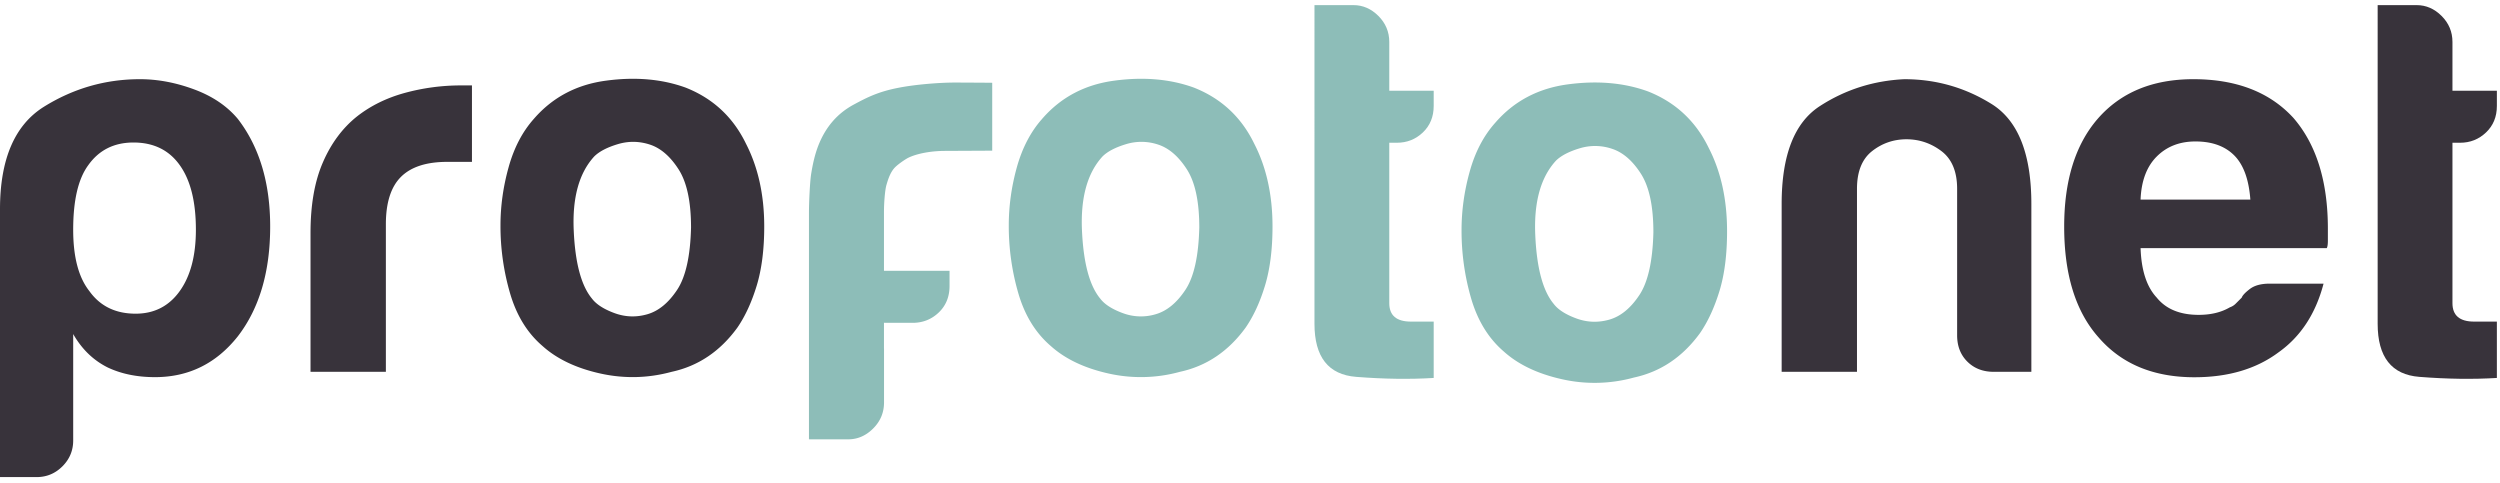
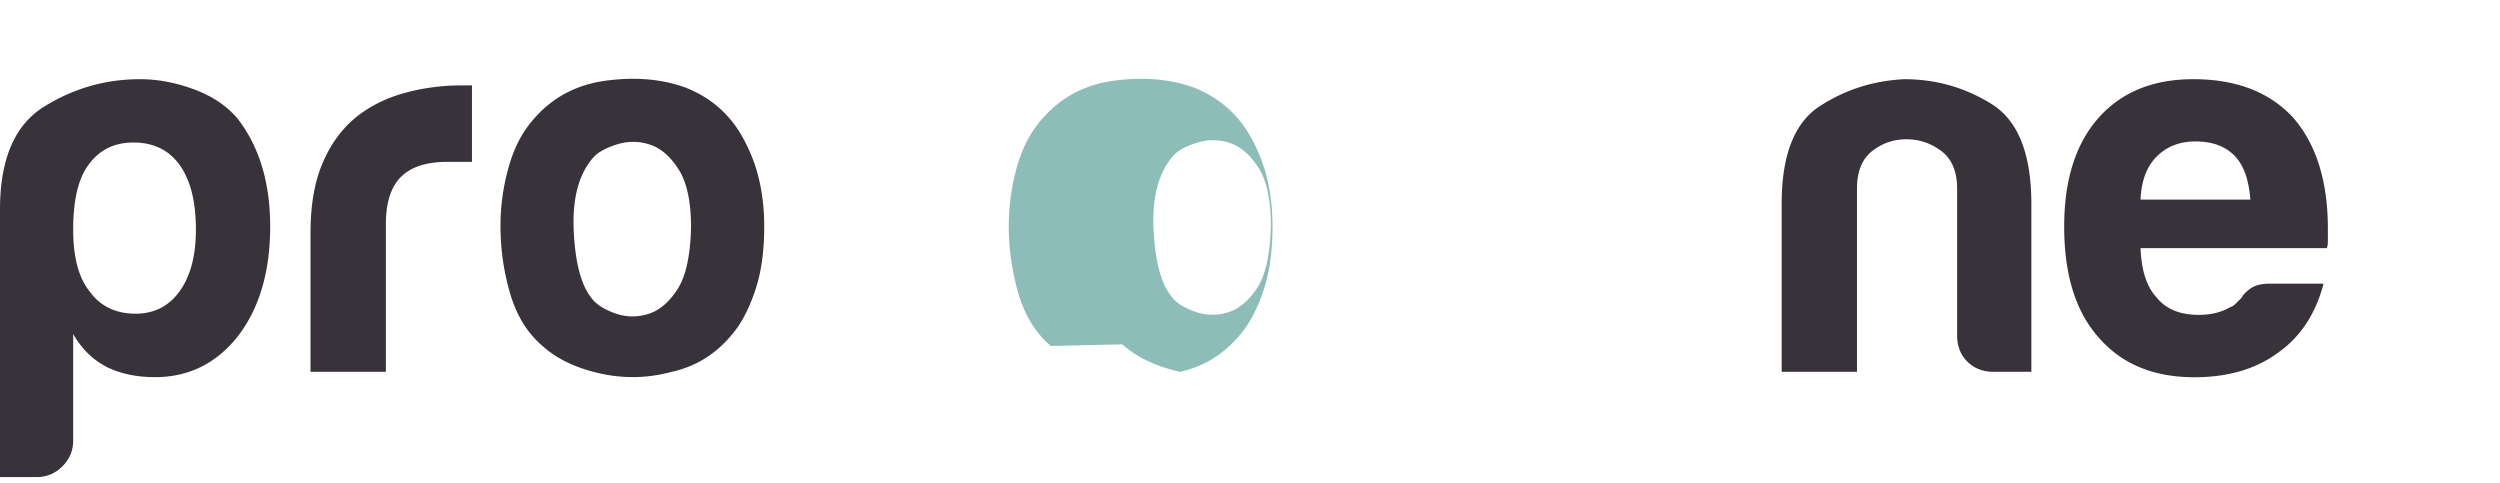
<svg xmlns="http://www.w3.org/2000/svg" width="300" height="58">
  <g fill="none" fill-rule="evenodd">
    <path fill="#38333B" d="M8.783 52.861c0 1.204-.432 2.239-1.291 3.098-.86.86-1.894 1.292-3.098 1.292H0V25.122c0-6.026 1.764-10.132 5.296-12.327 3.531-2.191 7.362-3.292 11.497-3.292 2.153 0 4.325.414 6.523 1.231 2.196.817 3.94 1.997 5.232 3.547 2.58 3.355 3.873 7.655 3.873 12.902 0 5.42-1.293 9.806-3.873 13.164-2.586 3.272-5.904 4.91-9.946 4.91-2.153 0-4.053-.39-5.685-1.165-1.725-.863-3.1-2.199-4.134-4.005v12.774zm14.724-25.295c0-3.36-.643-5.942-1.937-7.748-1.29-1.812-3.142-2.717-5.555-2.717-2.323 0-4.132.905-5.42 2.717-1.207 1.635-1.812 4.219-1.812 7.748 0 3.273.645 5.724 1.939 7.362 1.29 1.808 3.14 2.714 5.555 2.714 2.235 0 4.002-.906 5.293-2.714 1.294-1.806 1.937-4.261 1.937-7.362zm13.756 17.052v-16.67c0-3.358.491-6.18 1.484-8.46.986-2.281 2.346-4.111 4.066-5.493 1.637-1.29 3.552-2.237 5.748-2.841a25.53 25.53 0 0 1 6.783-.904h1.291v9.174h-2.971c-2.495 0-4.349.603-5.555 1.807-1.207 1.209-1.804 3.103-1.804 5.685v17.702h-9.042zm27.837-3.1c-1.811-1.55-3.1-3.64-3.875-6.266a28.746 28.746 0 0 1-1.167-8.201c0-2.326.325-4.651.974-6.977.642-2.322 1.653-4.264 3.034-5.814 2.237-2.582 5.124-4.111 8.656-4.581 3.526-.475 6.716-.196 9.557.835 3.273 1.294 5.683 3.531 7.233 6.72 1.462 2.84 2.196 6.159 2.196 9.946 0 2.757-.305 5.124-.905 7.103-.606 1.982-1.376 3.664-2.325 5.04-2.066 2.84-4.693 4.608-7.878 5.295-2.841.773-5.704.84-8.59.197-2.886-.646-5.193-1.747-6.91-3.297m6.198-22.734c-1.809 1.98-2.624 4.928-2.452 8.848.17 3.919.9 6.651 2.193 8.203.519.688 1.423 1.27 2.715 1.744 1.29.47 2.6.517 3.939.127 1.332-.386 2.52-1.357 3.552-2.908 1.034-1.55 1.596-4.047 1.68-7.491 0-3.1-.497-5.423-1.487-6.973-.992-1.55-2.13-2.54-3.417-2.973-1.3-.43-2.59-.45-3.879-.064-1.294.389-2.24.884-2.844 1.487" />
-     <path fill="#8DBDB8" d="M126.092 41.518c-1.806-1.55-3.1-3.64-3.875-6.266a28.832 28.832 0 0 1-1.164-8.201c0-2.326.323-4.651.968-6.977.65-2.322 1.661-4.264 3.038-5.814 2.237-2.582 5.123-4.111 8.655-4.581 3.53-.475 6.714-.196 9.558.835 3.27 1.294 5.685 3.531 7.232 6.72 1.466 2.84 2.198 6.159 2.198 9.946 0 2.757-.304 5.124-.904 7.103-.603 1.982-1.378 3.664-2.328 5.04-2.067 2.84-4.693 4.608-7.879 5.295a17.64 17.64 0 0 1-8.591.197c-2.881-.646-5.188-1.747-6.908-3.297m6.201-22.734c-1.81 1.98-2.627 4.928-2.457 8.848.175 3.919.904 6.651 2.195 8.203.52.688 1.424 1.27 2.717 1.744a6.17 6.17 0 0 0 3.94.127c1.333-.386 2.518-1.357 3.55-2.908 1.034-1.55 1.592-4.047 1.677-7.491 0-3.1-.493-5.423-1.482-6.973-.995-1.55-2.133-2.54-3.423-2.973a6.304 6.304 0 0 0-3.878-.064c-1.288.389-2.238.884-2.839 1.487" />
+     <path fill="#8DBDB8" d="M126.092 41.518c-1.806-1.55-3.1-3.64-3.875-6.266a28.832 28.832 0 0 1-1.164-8.201c0-2.326.323-4.651.968-6.977.65-2.322 1.661-4.264 3.038-5.814 2.237-2.582 5.123-4.111 8.655-4.581 3.53-.475 6.714-.196 9.558.835 3.27 1.294 5.685 3.531 7.232 6.72 1.466 2.84 2.198 6.159 2.198 9.946 0 2.757-.304 5.124-.904 7.103-.603 1.982-1.378 3.664-2.328 5.04-2.067 2.84-4.693 4.608-7.879 5.295c-2.881-.646-5.188-1.747-6.908-3.297m6.201-22.734c-1.81 1.98-2.627 4.928-2.457 8.848.175 3.919.904 6.651 2.195 8.203.52.688 1.424 1.27 2.717 1.744a6.17 6.17 0 0 0 3.94.127c1.333-.386 2.518-1.357 3.55-2.908 1.034-1.55 1.592-4.047 1.677-7.491 0-3.1-.493-5.423-1.482-6.973-.995-1.55-2.133-2.54-3.423-2.973a6.304 6.304 0 0 0-3.878-.064c-1.288.389-2.238.884-2.839 1.487" />
    <path fill="#38333B" d="M243.763 44.618h-4.52c-1.29 0-2.346-.41-3.165-1.227-.822-.82-1.223-1.873-1.223-3.164V22.656c0-2.063-.63-3.571-1.876-4.518-1.25-.946-2.651-1.424-4.2-1.424-1.55 0-2.929.478-4.133 1.424-1.202.947-1.808 2.455-1.808 4.518v21.962h-9.04v-20.14c0-5.85 1.524-9.763 4.581-11.744 3.056-1.979 6.436-3.055 10.143-3.23 3.788 0 7.272.994 10.463 2.973 3.185 1.979 4.778 5.978 4.778 12.002v20.14zm28.607-10.581h6.457c-.948 3.616-2.754 6.37-5.424 8.258-2.668 1.985-6.031 2.975-10.075 2.975-4.908 0-8.742-1.593-11.494-4.778-2.76-3.101-4.132-7.532-4.132-13.296 0-5.514 1.33-9.814 4.001-12.915 2.757-3.182 6.587-4.778 11.498-4.778 5.168 0 9.169 1.55 12.013 4.652 2.752 3.184 4.131 7.618 4.131 13.295v1.424c0 .433-.041.729-.13.901H256.87c.088 2.67.733 4.648 1.94 5.94 1.118 1.38 2.795 2.068 5.036 2.068 1.46 0 2.71-.301 3.744-.908a1.78 1.78 0 0 0 .71-.452c.215-.212.45-.45.71-.709.087-.26.407-.603.971-1.034.561-.429 1.357-.643 2.389-.643m-15.5-10.087h13.173c-.171-2.325-.774-4.045-1.806-5.167-1.121-1.205-2.714-1.808-4.78-1.808-1.897 0-3.444.603-4.648 1.808-1.206 1.206-1.851 2.929-1.94 5.167" />
-     <path fill="#8DBDB8" d="M172.043 45.354c-2.86.175-5.96.133-9.298-.13-3.342-.26-5.008-2.383-5.008-6.372V.615h4.682c1.127 0 2.121.434 2.99 1.299.864.868 1.304 1.907 1.304 3.121v5.852h5.33v1.823c0 1.301-.436 2.36-1.301 3.185-.868.825-1.906 1.235-3.125 1.235h-.904v19.25c0 1.472.862 2.212 2.6 2.212h2.73v6.762z" />
-     <path fill="#38333B" d="M299.625 45.354c-2.86.175-5.96.133-9.298-.13-3.342-.26-5.008-2.383-5.008-6.372V.615H290c1.127 0 2.127.434 2.992 1.299.868.868 1.302 1.907 1.302 3.121v5.852h5.33v1.823c0 1.301-.434 2.36-1.302 3.185-.867.825-1.904 1.235-3.12 1.235h-.908v19.25c0 1.472.867 2.212 2.6 2.212h2.73v6.762z" />
-     <path fill="#8DBDB8" d="M180.458 42.182c-1.817-1.558-3.12-3.661-3.902-6.304a29.075 29.075 0 0 1-1.17-8.261c0-2.341.326-4.68.978-7.024.647-2.338 1.668-4.294 3.057-5.851 2.251-2.604 5.159-4.14 8.71-4.617 3.554-.476 6.765-.196 9.626.844 3.295 1.301 5.72 3.555 7.281 6.764 1.476 2.86 2.21 6.199 2.21 10.013 0 2.779-.299 5.162-.905 7.153-.608 1.994-1.389 3.688-2.342 5.074-2.084 2.862-4.724 4.64-7.936 5.333a17.747 17.747 0 0 1-8.647.196c-2.905-.65-5.222-1.756-6.96-3.32m6.246-22.89c-1.825 1.994-2.646 4.968-2.472 8.909.173 3.947.907 6.698 2.21 8.262.521.693 1.434 1.278 2.73 1.753 1.302.477 2.621.52 3.968.133 1.347-.392 2.534-1.365 3.576-2.929 1.04-1.56 1.606-4.074 1.691-7.542 0-3.12-.497-5.465-1.494-7.025-.998-1.561-2.146-2.557-3.448-2.99a6.332 6.332 0 0 0-3.905-.066c-1.295.391-2.25.89-2.856 1.495m-80.317 2.857c.225-.783.516-1.593 1.068-2.12.34-.32.868-.703 1.358-.997.576-.344 2.1-.88 4.397-.923l5.856-.029V9.934c-.282-.01-4.169-.028-4.383-.028-1.984-.005-4.876.238-6.84.622-2.4.463-3.736 1.126-5.395 2.023-1.942 1.045-3.368 2.659-4.254 4.93-.399 1.028-.666 2.181-.865 3.456-.145.974-.254 3.407-.254 4.56V52.74l.144-.157-.112.136h4.685c1.124 0 2.124-.434 2.992-1.305.865-.865 1.299-1.907 1.299-3.118v-6.468l-.006.006v-3.102l3.442.008c1.214 0 2.26-.413 3.124-1.235.865-.825 1.302-1.886 1.302-3.188v-1.819l-7.868-.002V25.35c0-.89.106-2.55.31-3.201" />
  </g>
</svg>